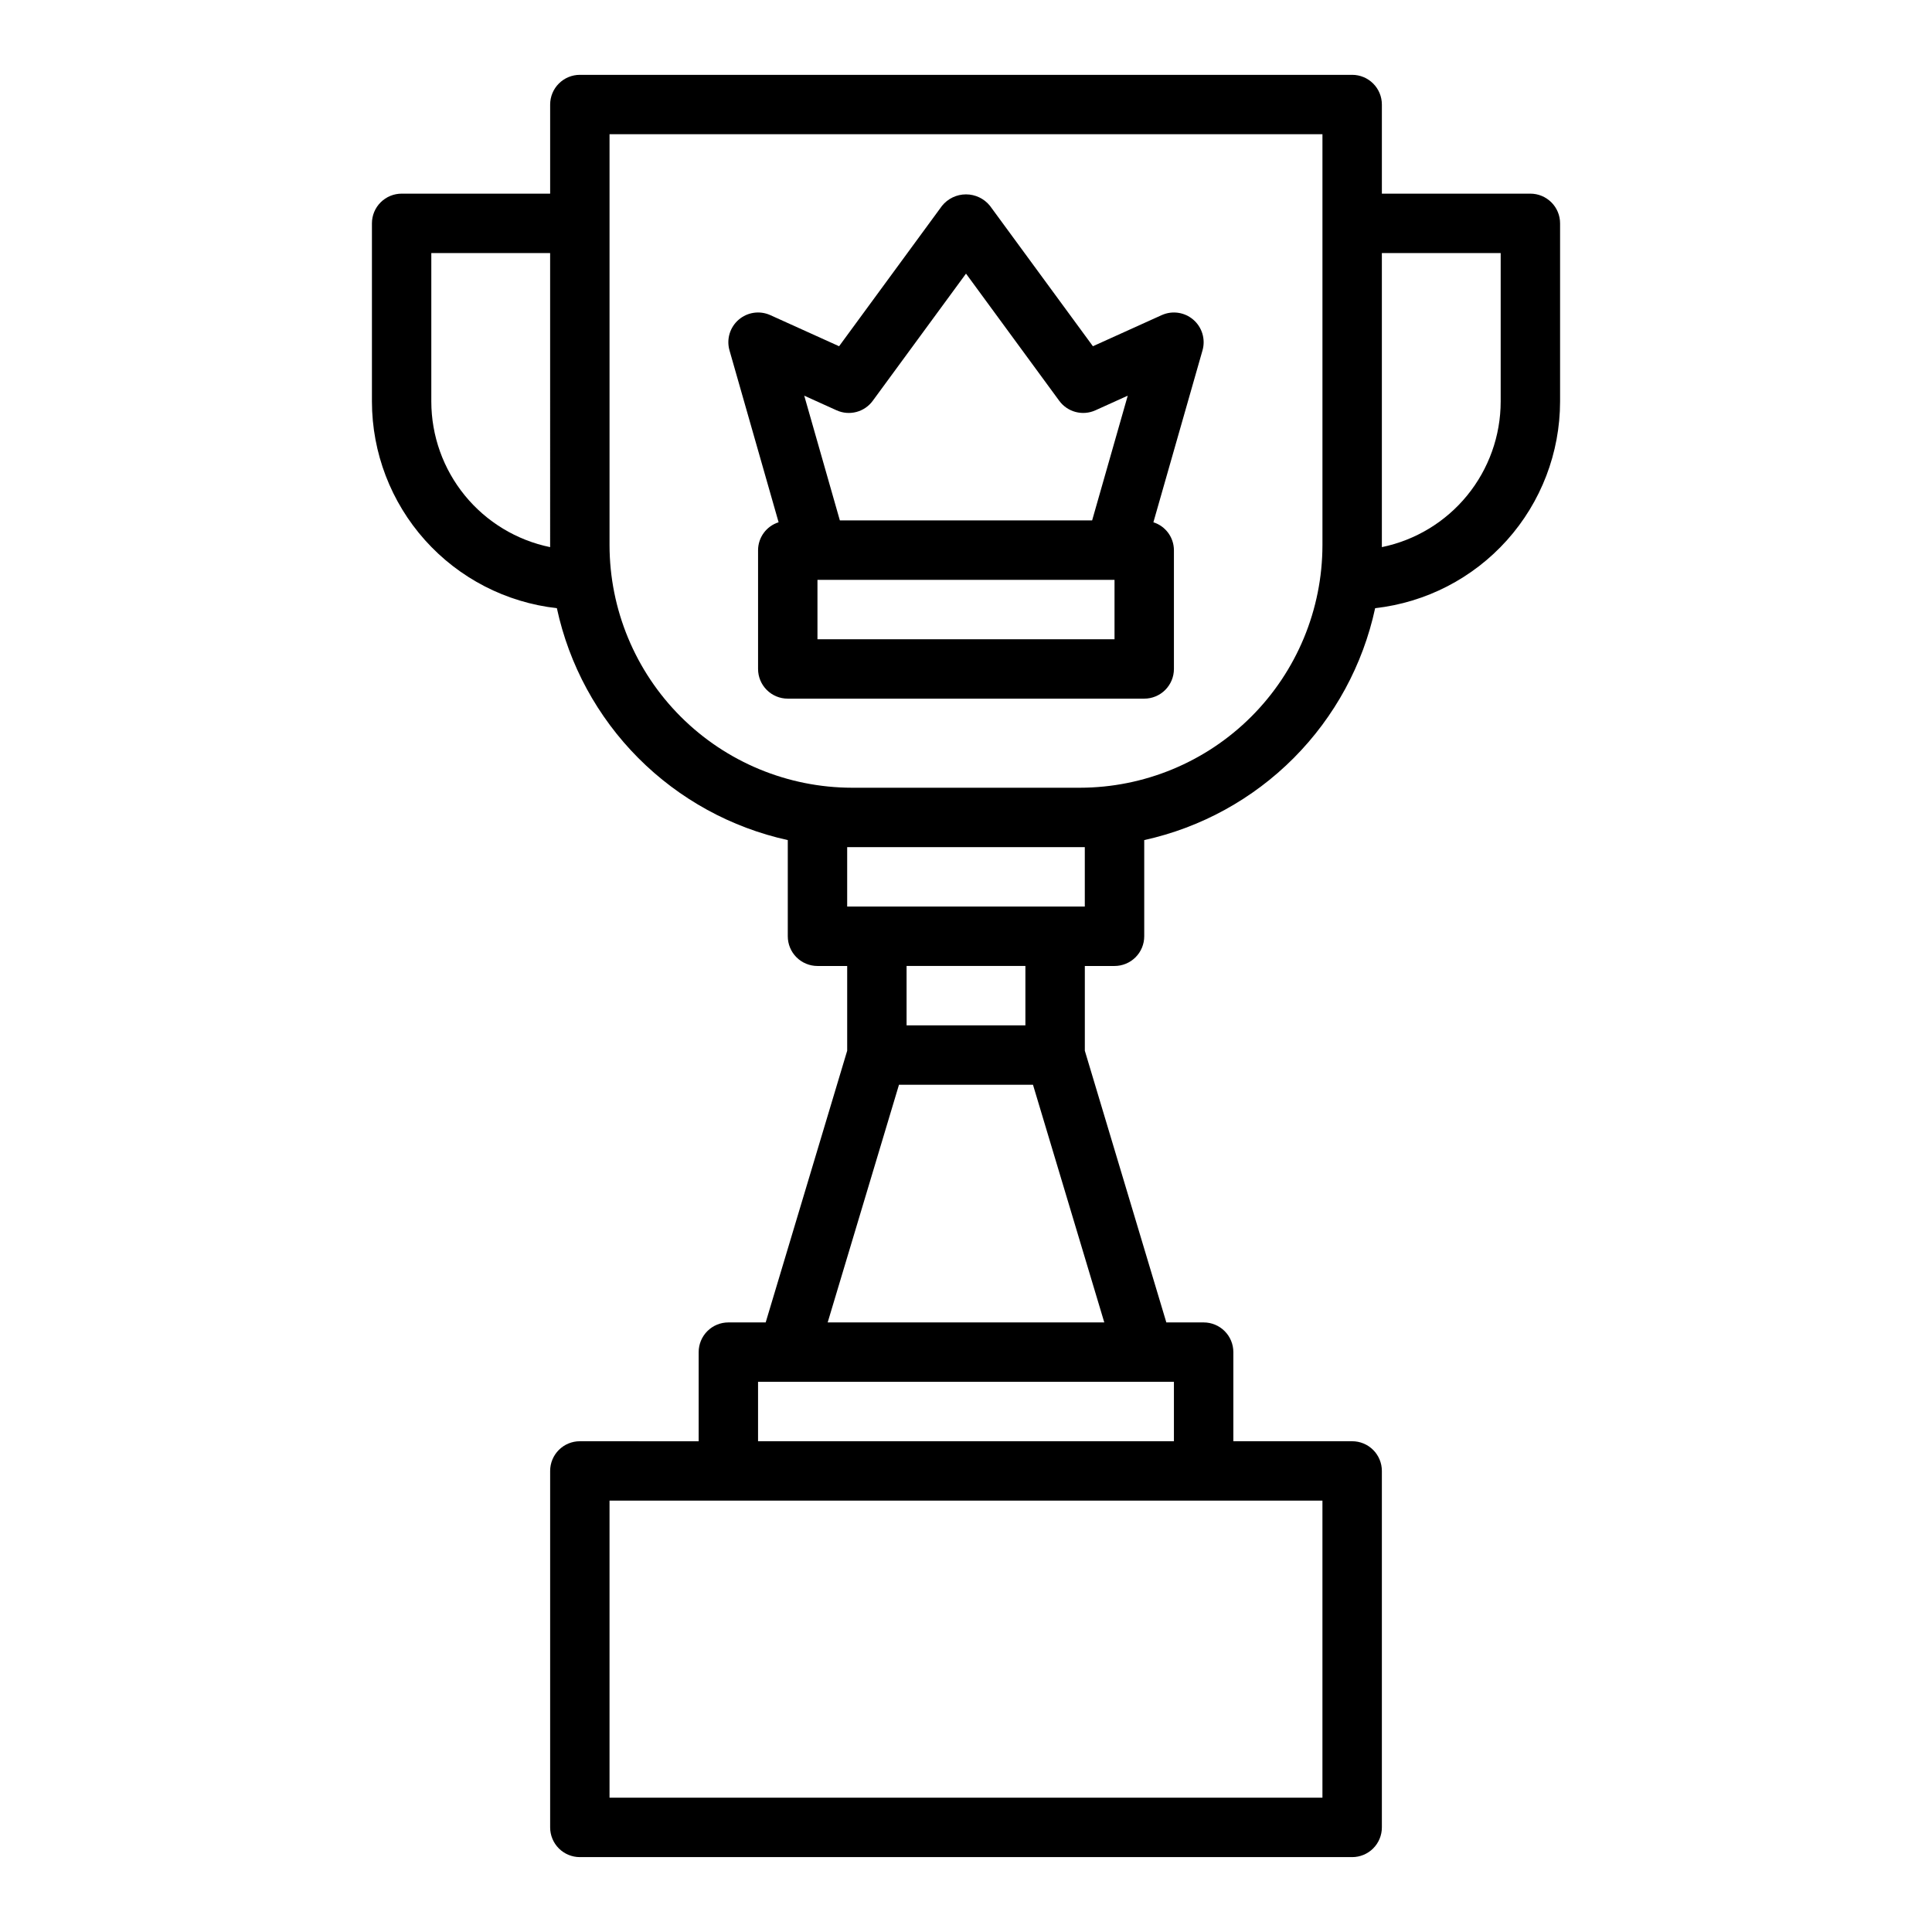
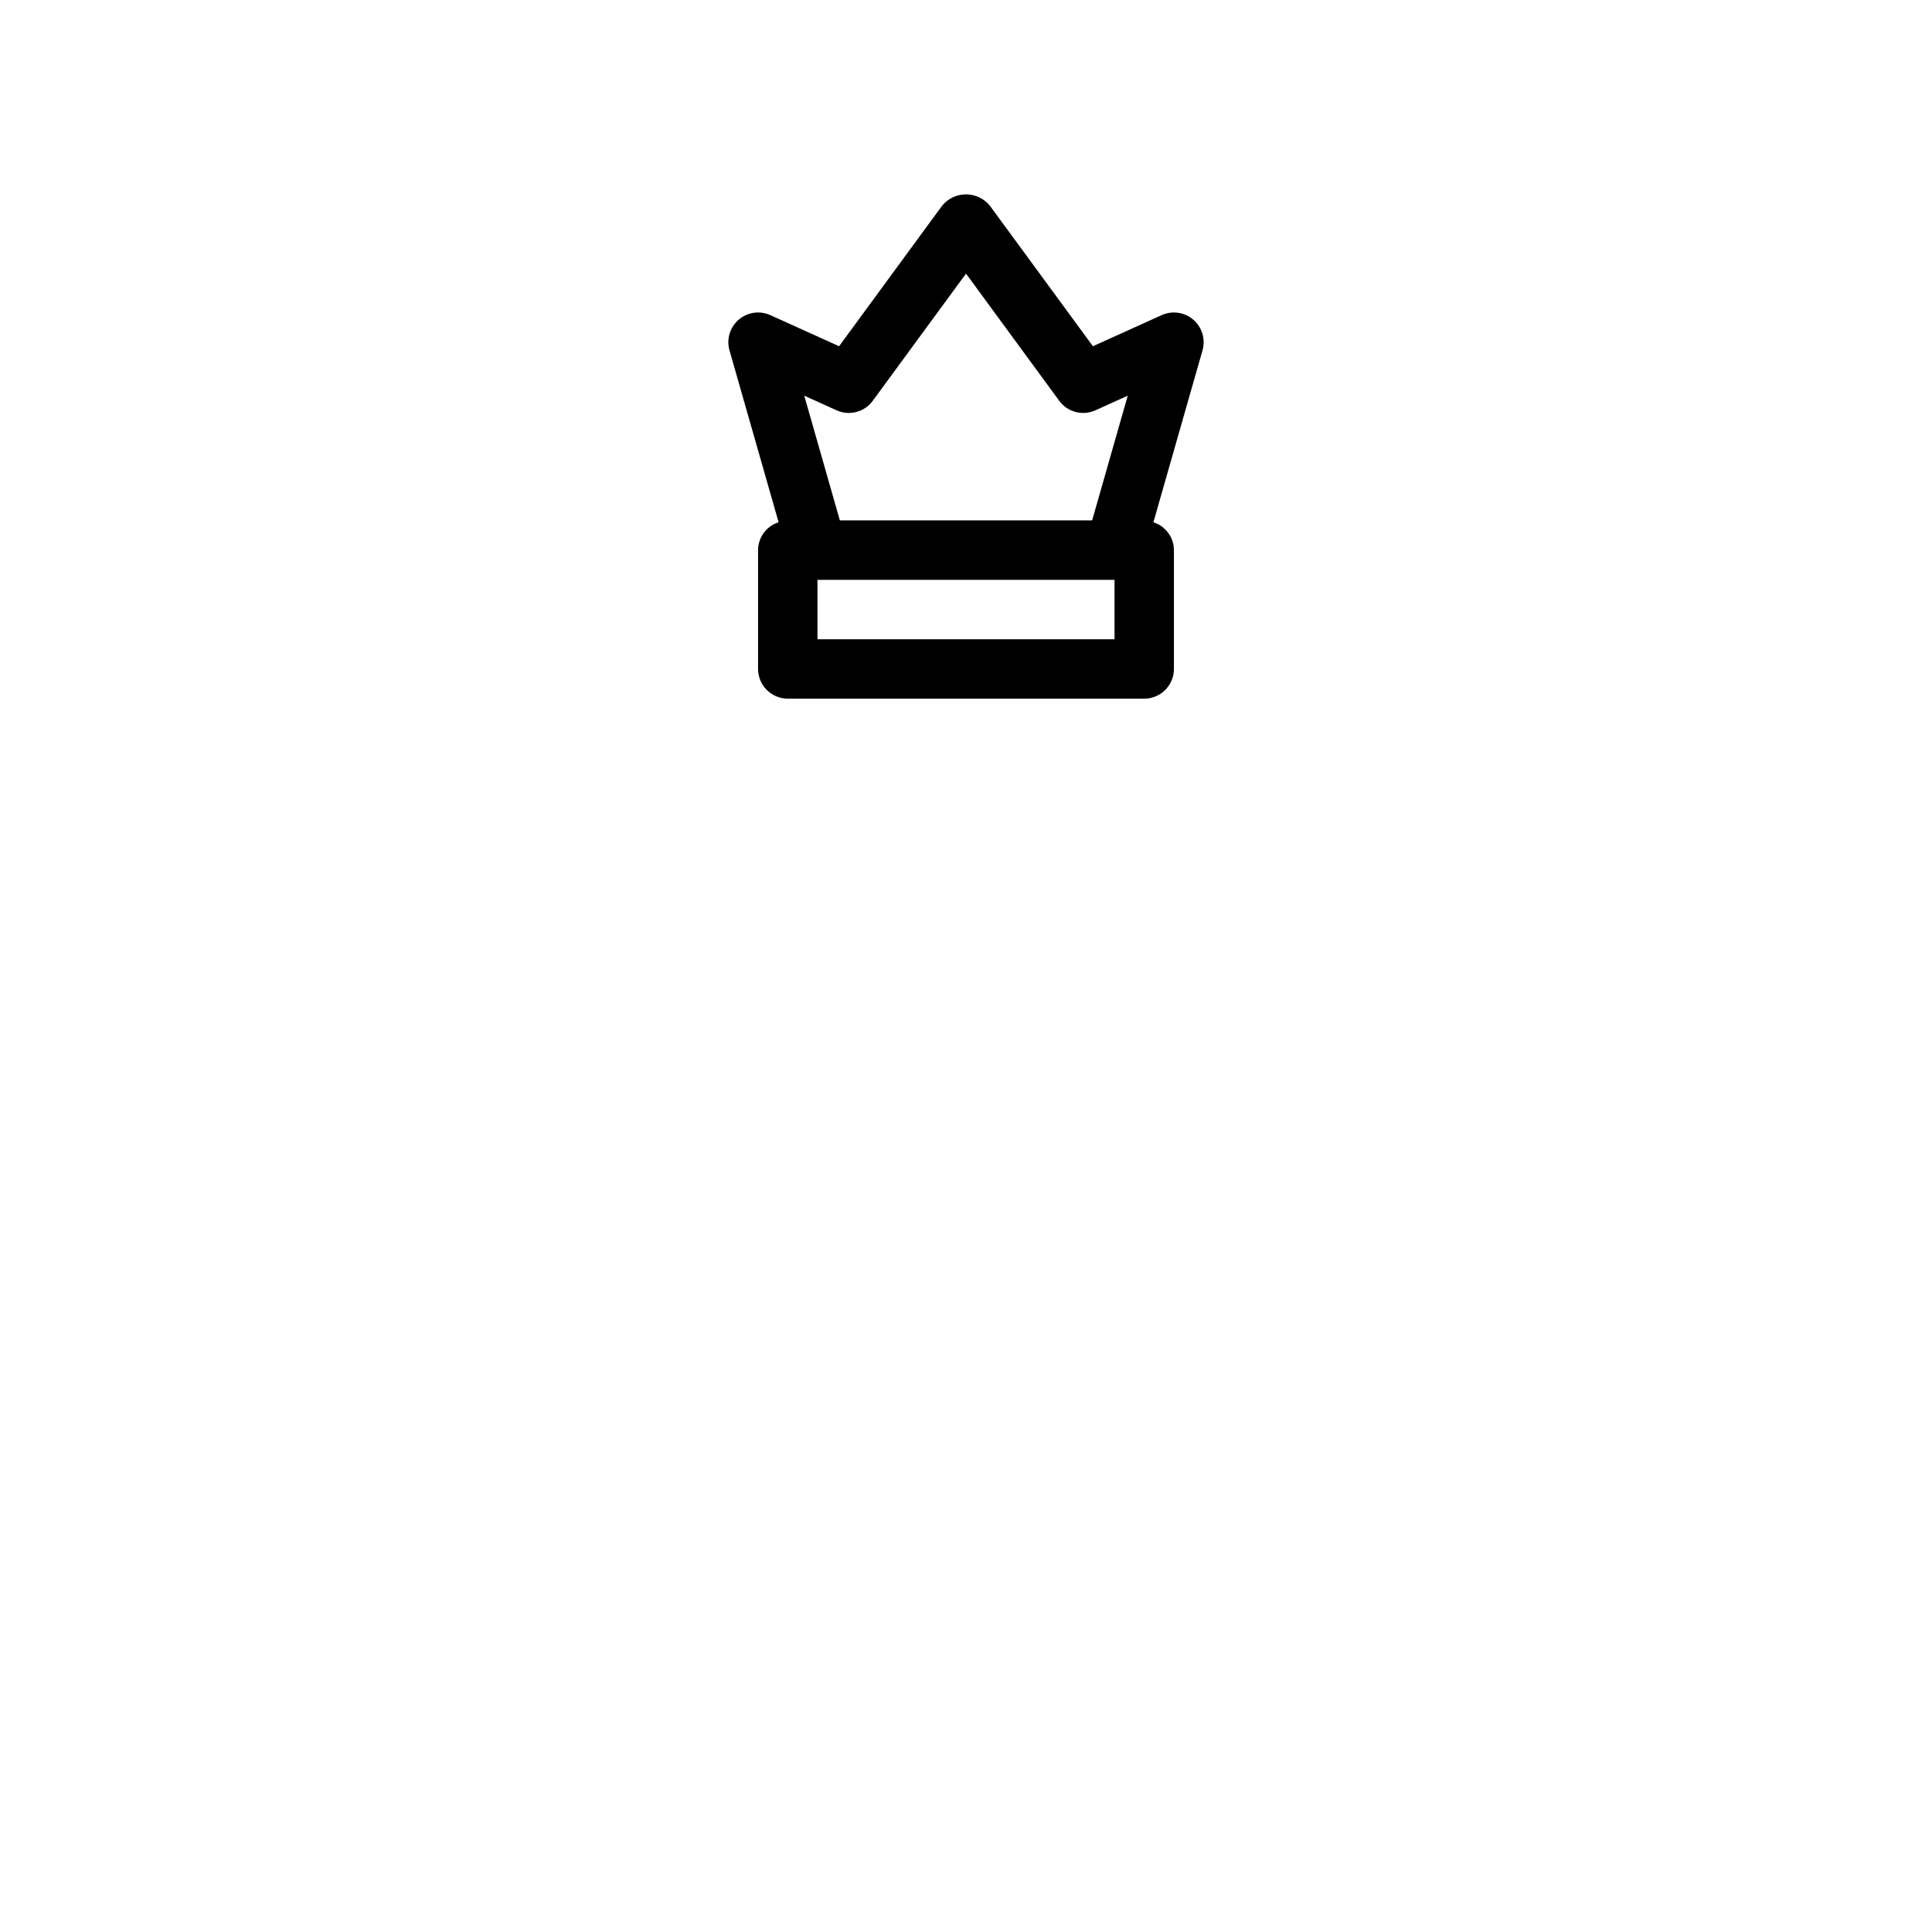
<svg xmlns="http://www.w3.org/2000/svg" fill="#000000" width="800px" height="800px" version="1.1" viewBox="144 144 512 512">
  <g>
-     <path d="m549.57 195.32h-39.359v-23.613c0-2.09-0.828-4.09-2.305-5.566-1.477-1.477-3.481-2.309-5.566-2.309h-204.67c-2.09 0-4.094 0.832-5.57 2.309-1.477 1.477-2.305 3.477-2.305 5.566v23.613h-39.359c-2.086 0-4.09 0.832-5.566 2.309-1.477 1.473-2.305 3.477-2.305 5.566v47.23c0.02 13.555 5.027 26.625 14.066 36.723s21.477 16.512 34.945 18.027c3.238 15.031 10.73 28.812 21.578 39.707 10.852 10.898 24.602 18.445 39.617 21.75v25.488c0 2.09 0.828 4.094 2.305 5.57 1.477 1.473 3.481 2.305 5.566 2.305h7.871v22.457l-21.598 72.004h-9.887c-2.09 0-4.094 0.828-5.57 2.305s-2.305 3.481-2.305 5.57v23.617l-31.484-0.004c-2.09 0-4.094 0.828-5.57 2.305-1.477 1.477-2.305 3.481-2.305 5.57v94.465c0 2.086 0.828 4.09 2.305 5.566 1.477 1.477 3.481 2.305 5.57 2.305h204.67c2.086 0 4.09-0.828 5.566-2.305 1.477-1.477 2.305-3.481 2.305-5.566v-94.465c0-2.09-0.828-4.094-2.305-5.57-1.477-1.477-3.481-2.305-5.566-2.305h-31.488v-23.613c0-2.09-0.828-4.094-2.305-5.57-1.477-1.477-3.481-2.305-5.566-2.305h-9.887l-21.602-72.004v-22.457h7.871c2.086 0 4.09-0.832 5.566-2.305 1.477-1.477 2.305-3.481 2.305-5.57v-25.488c15.016-3.305 28.77-10.852 39.617-21.75 10.848-10.895 18.34-24.68 21.578-39.707 13.469-1.516 25.906-7.93 34.945-18.027 9.043-10.098 14.047-23.168 14.066-36.723v-47.23c0.004-2.09-0.828-4.094-2.305-5.566-1.477-1.477-3.477-2.309-5.566-2.309zm-259.78 93.676c-8.883-1.828-16.863-6.66-22.602-13.688-5.734-7.023-8.875-15.812-8.887-24.883v-39.359h31.488zm204.67 331.41h-188.93v-78.719h188.93zm-39.359-94.465h-110.21v-15.742h110.21zm-91.758-31.488 18.895-62.977h35.516l18.895 62.977zm52.398-78.719h-31.488v-15.742h31.488zm15.742-47.23v15.742h-62.973v-15.742zm-1.316-15.742-60.344-0.004c-17.043-0.02-33.383-6.797-45.438-18.848-12.051-12.055-18.832-28.395-18.852-45.438v-108.9h188.93v108.9c-0.02 17.043-6.797 33.383-18.852 45.438-12.051 12.051-28.395 18.828-45.438 18.848zm111.53-102.34c-0.012 9.07-3.152 17.859-8.887 24.883-5.734 7.027-13.719 11.859-22.602 13.688v-77.93h31.488z" />
    <path d="m451.86 227.51-18.227 8.246-27.285-37.215c-1.551-1.918-3.883-3.031-6.348-3.031-2.469 0-4.801 1.113-6.352 3.031l-27.281 37.215-18.227-8.246h-0.004c-2.793-1.262-6.066-0.785-8.387 1.219-2.32 2.004-3.269 5.172-2.426 8.121l13.016 45.559v-0.004c-3.227 1.02-5.426 4-5.445 7.383v31.488c0 2.09 0.828 4.09 2.305 5.566 1.477 1.477 3.481 2.309 5.566 2.305h94.465c2.09 0.004 4.09-0.828 5.566-2.305s2.305-3.477 2.305-5.566v-31.488c-0.02-3.379-2.219-6.363-5.441-7.379l13.016-45.559c0.84-2.949-0.109-6.117-2.43-8.121-2.32-2.004-5.594-2.481-8.387-1.215zm-86.164 25.223c3.391 1.539 7.398 0.488 9.594-2.519l24.711-33.703 24.707 33.703c2.199 3.004 6.203 4.055 9.594 2.519l8.562-3.875-9.438 33.059h-66.852l-9.441-33.059zm73.664 60.672h-78.723v-15.742h78.723z" />
  </g>
</svg>